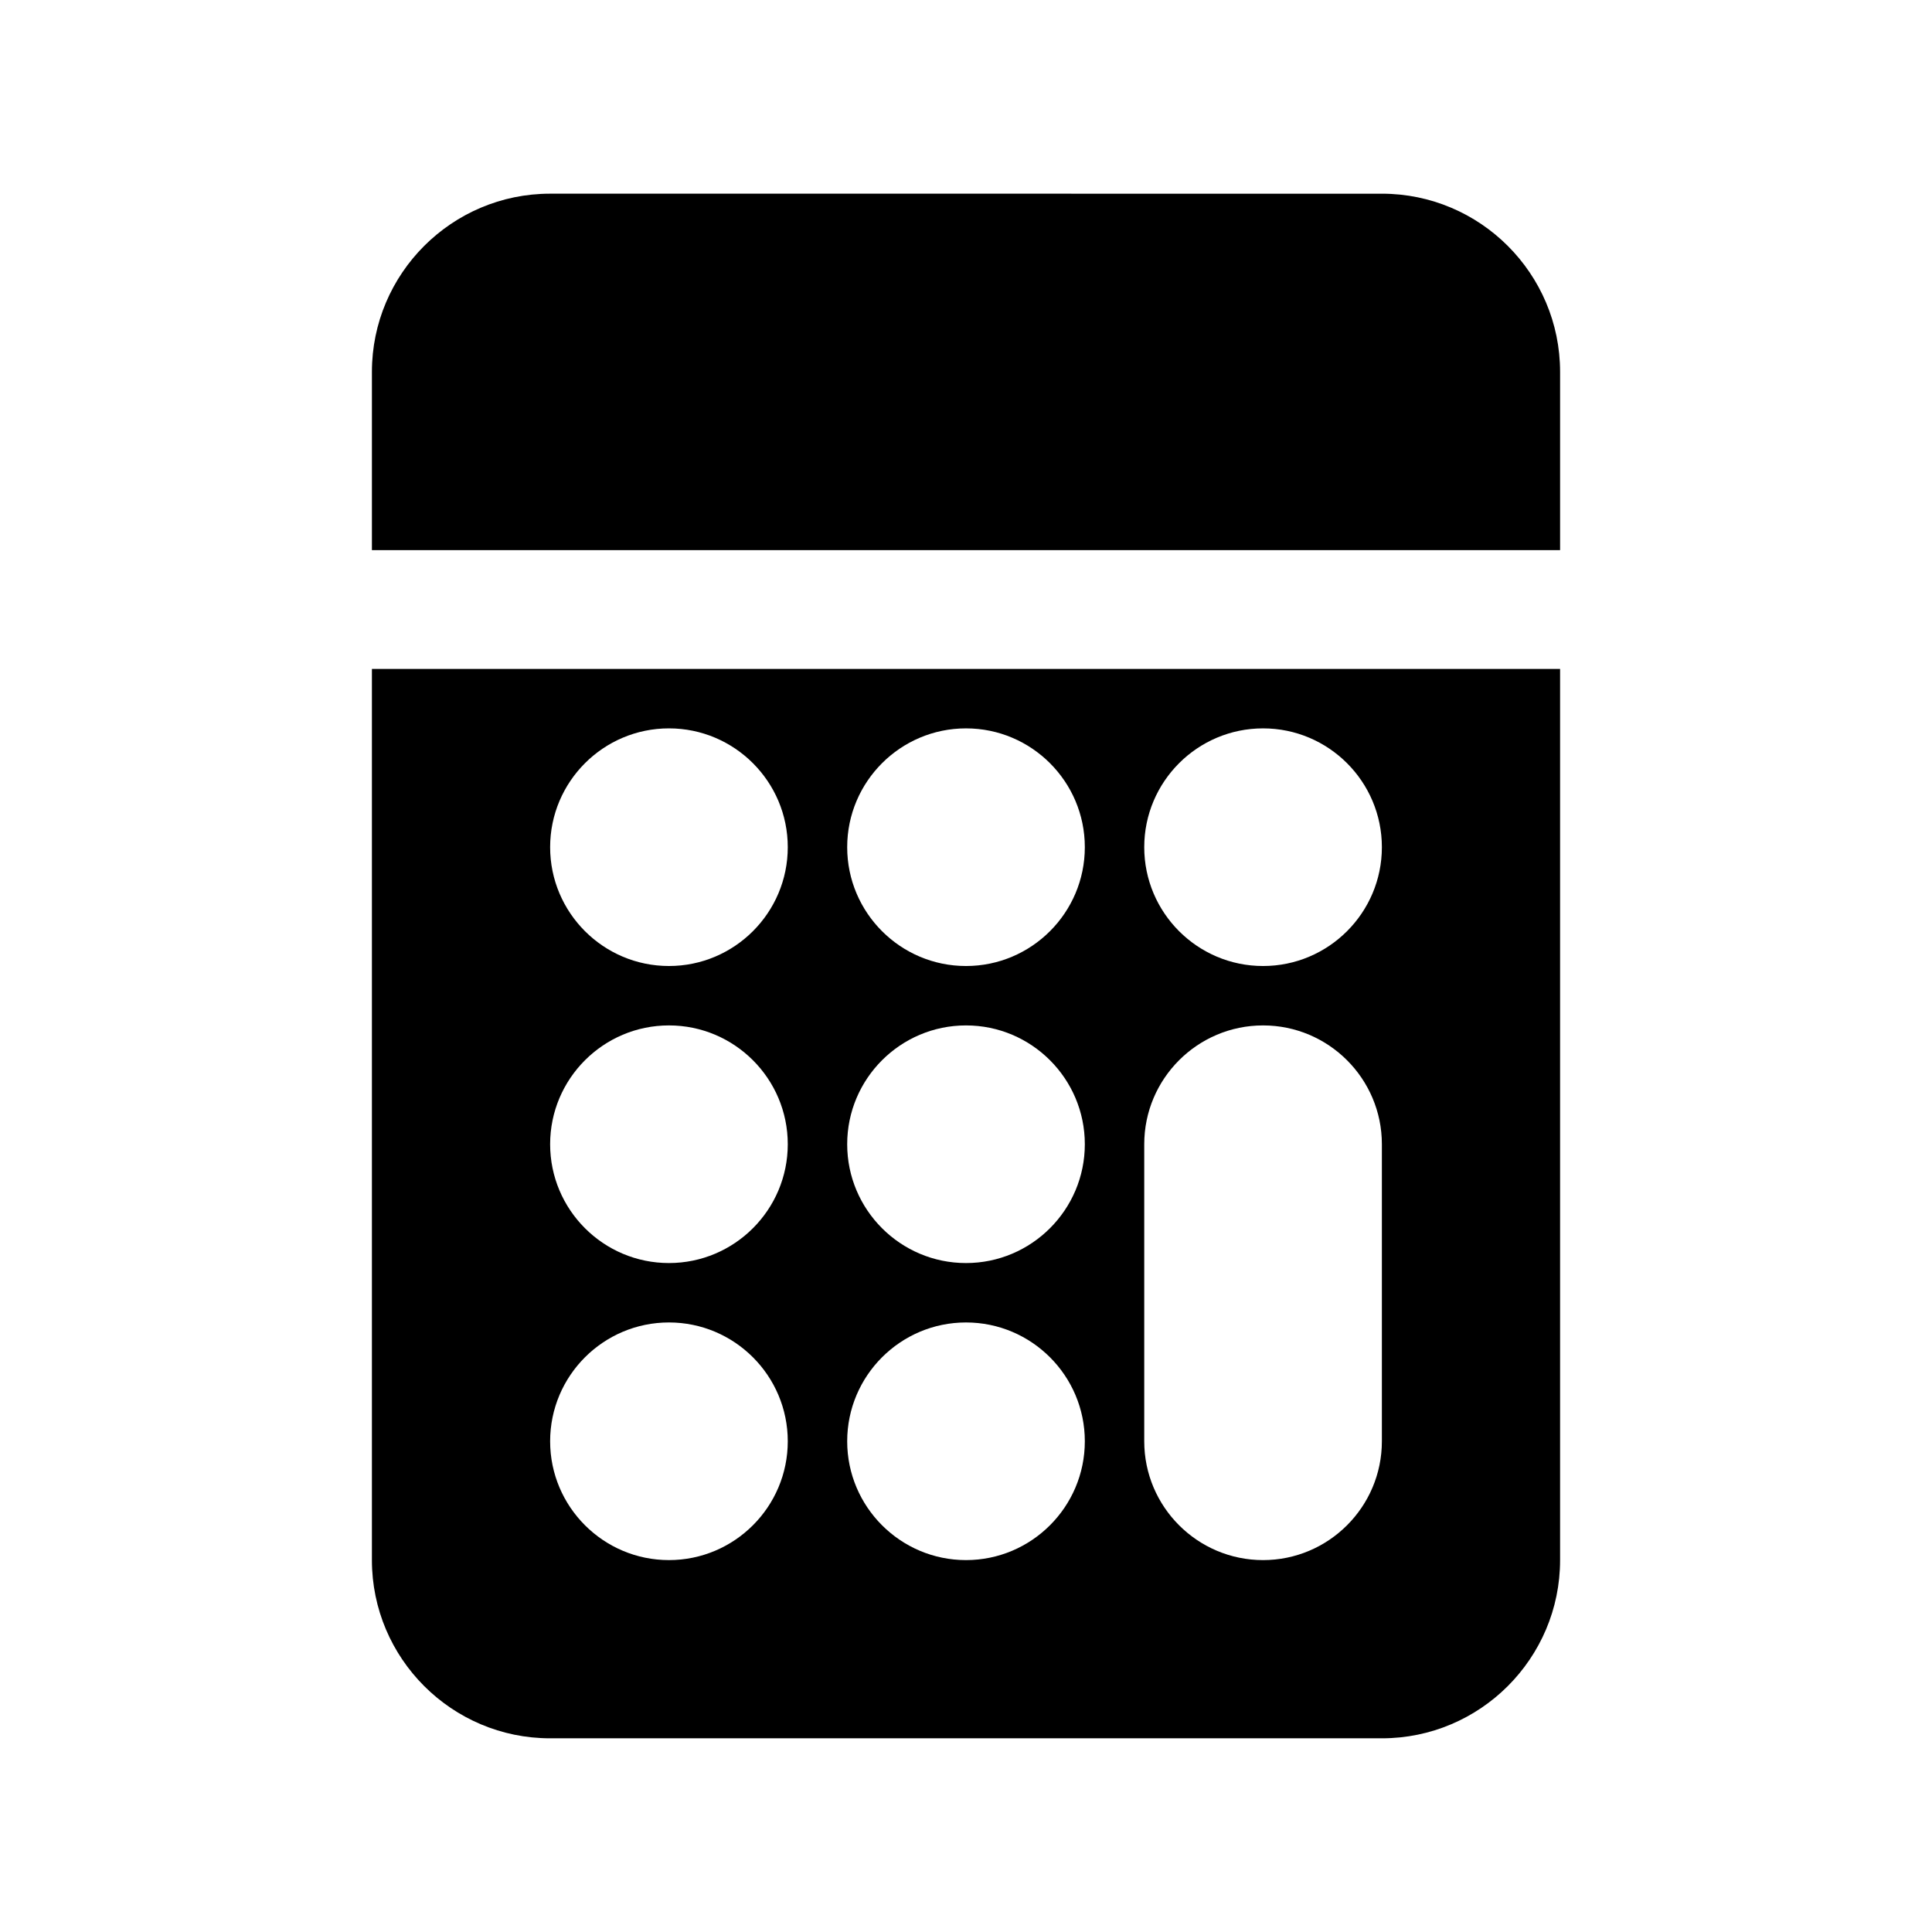
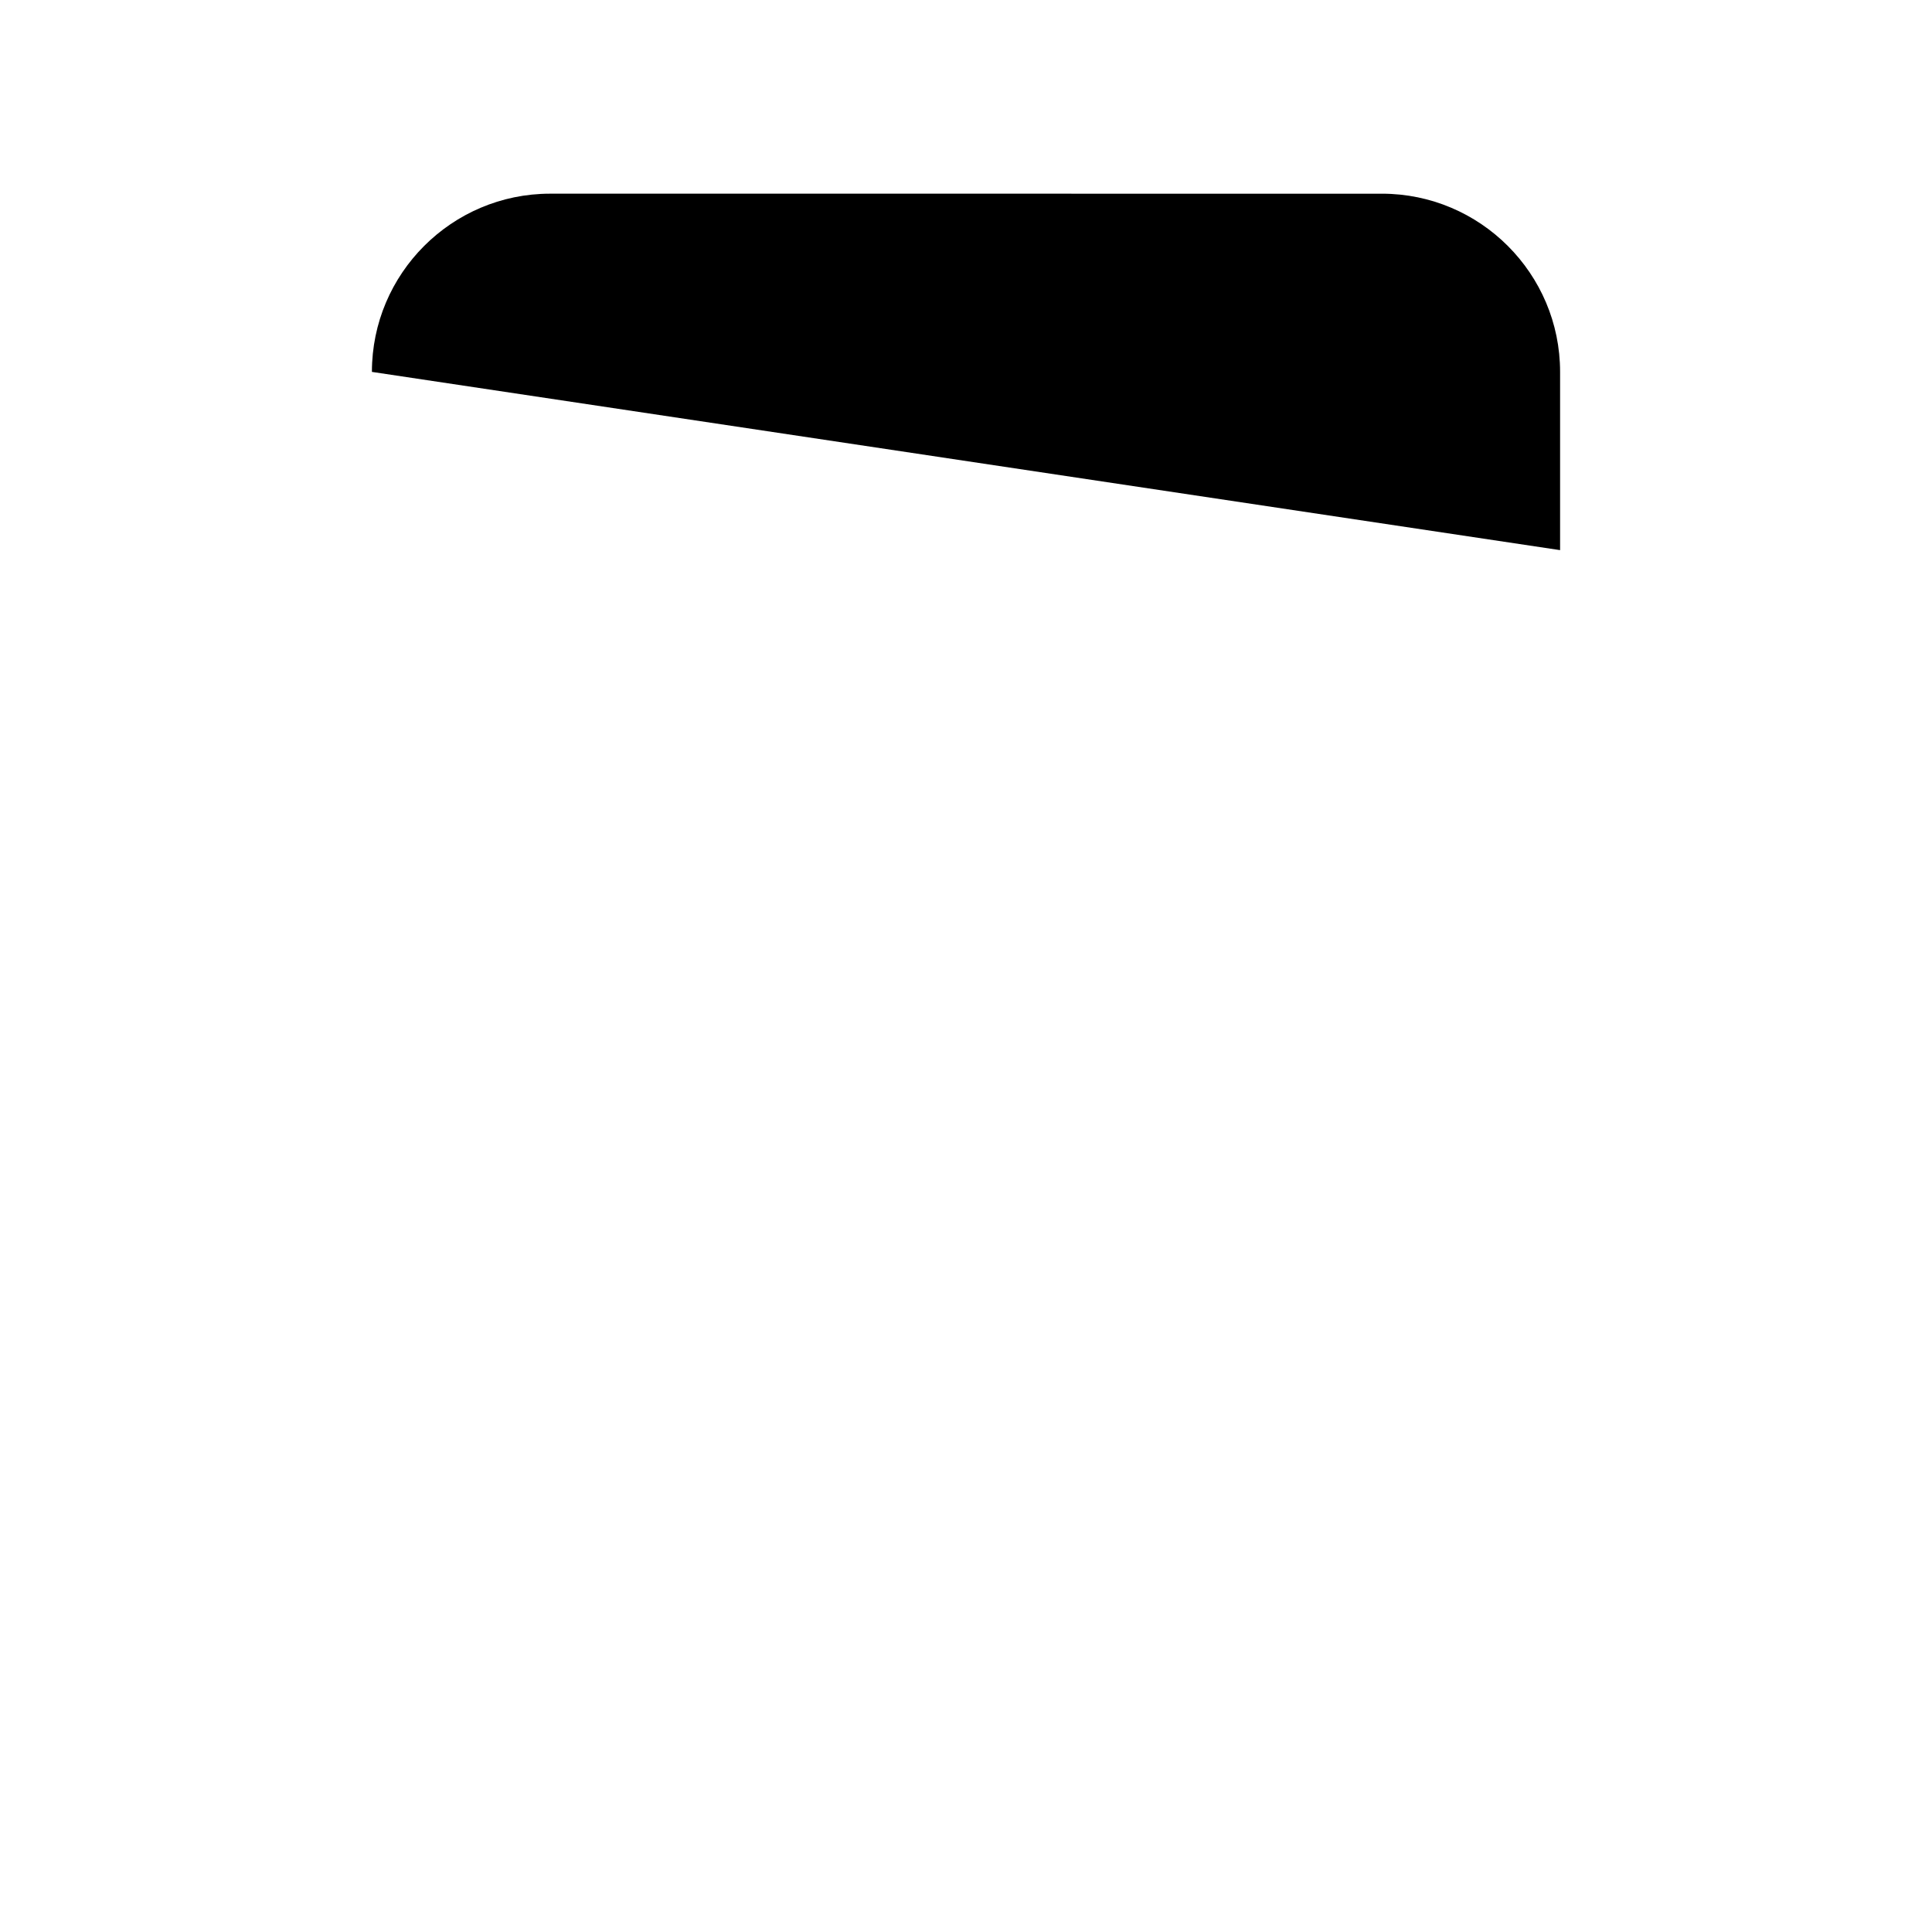
<svg xmlns="http://www.w3.org/2000/svg" fill="#000000" width="800px" height="800px" version="1.1" viewBox="144 144 512 512">
  <g>
-     <path d="m557.44 289.79v-47.23c0-26.047-21.184-47.23-47.23-47.23l-220.42-0.004c-26.047 0-47.23 21.184-47.23 47.23v47.23z" />
-     <path d="m242.56 321.28v236.16c0 26.047 21.184 47.23 47.23 47.23h220.42c26.047 0 47.23-21.184 47.23-47.23v-236.16zm78.719 236.16c-17.367 0-31.488-14.121-31.488-31.488 0-17.367 14.121-31.488 31.488-31.488 17.367 0 31.488 14.121 31.488 31.488 0 17.367-14.121 31.488-31.488 31.488zm0-78.719c-17.367 0-31.488-14.121-31.488-31.488 0-17.367 14.121-31.488 31.488-31.488 17.367 0 31.488 14.121 31.488 31.488 0 17.367-14.121 31.488-31.488 31.488zm0-78.719c-17.367 0-31.488-14.121-31.488-31.488 0-17.367 14.121-31.488 31.488-31.488 17.367 0 31.488 14.121 31.488 31.488 0 17.363-14.121 31.488-31.488 31.488zm78.723 157.44c-17.367 0-31.488-14.121-31.488-31.488 0-17.367 14.121-31.488 31.488-31.488s31.488 14.121 31.488 31.488c0 17.367-14.133 31.488-31.488 31.488zm0-78.719c-17.367 0-31.488-14.121-31.488-31.488 0-17.367 14.121-31.488 31.488-31.488s31.488 14.121 31.488 31.488c0 17.367-14.133 31.488-31.488 31.488zm0-78.719c-17.367 0-31.488-14.121-31.488-31.488 0-17.367 14.121-31.488 31.488-31.488s31.488 14.121 31.488 31.488c0 17.363-14.133 31.488-31.488 31.488zm110.21 125.95c0 17.367-14.121 31.488-31.488 31.488s-31.488-14.121-31.488-31.488v-78.719c0-17.367 14.121-31.488 31.488-31.488s31.488 14.121 31.488 31.488zm-31.488-125.95c-17.367 0-31.488-14.121-31.488-31.488 0-17.367 14.121-31.488 31.488-31.488s31.488 14.121 31.488 31.488c0 17.363-14.121 31.488-31.488 31.488z" />
+     <path d="m557.44 289.79v-47.23c0-26.047-21.184-47.23-47.23-47.23l-220.42-0.004c-26.047 0-47.23 21.184-47.23 47.23z" />
  </g>
</svg>